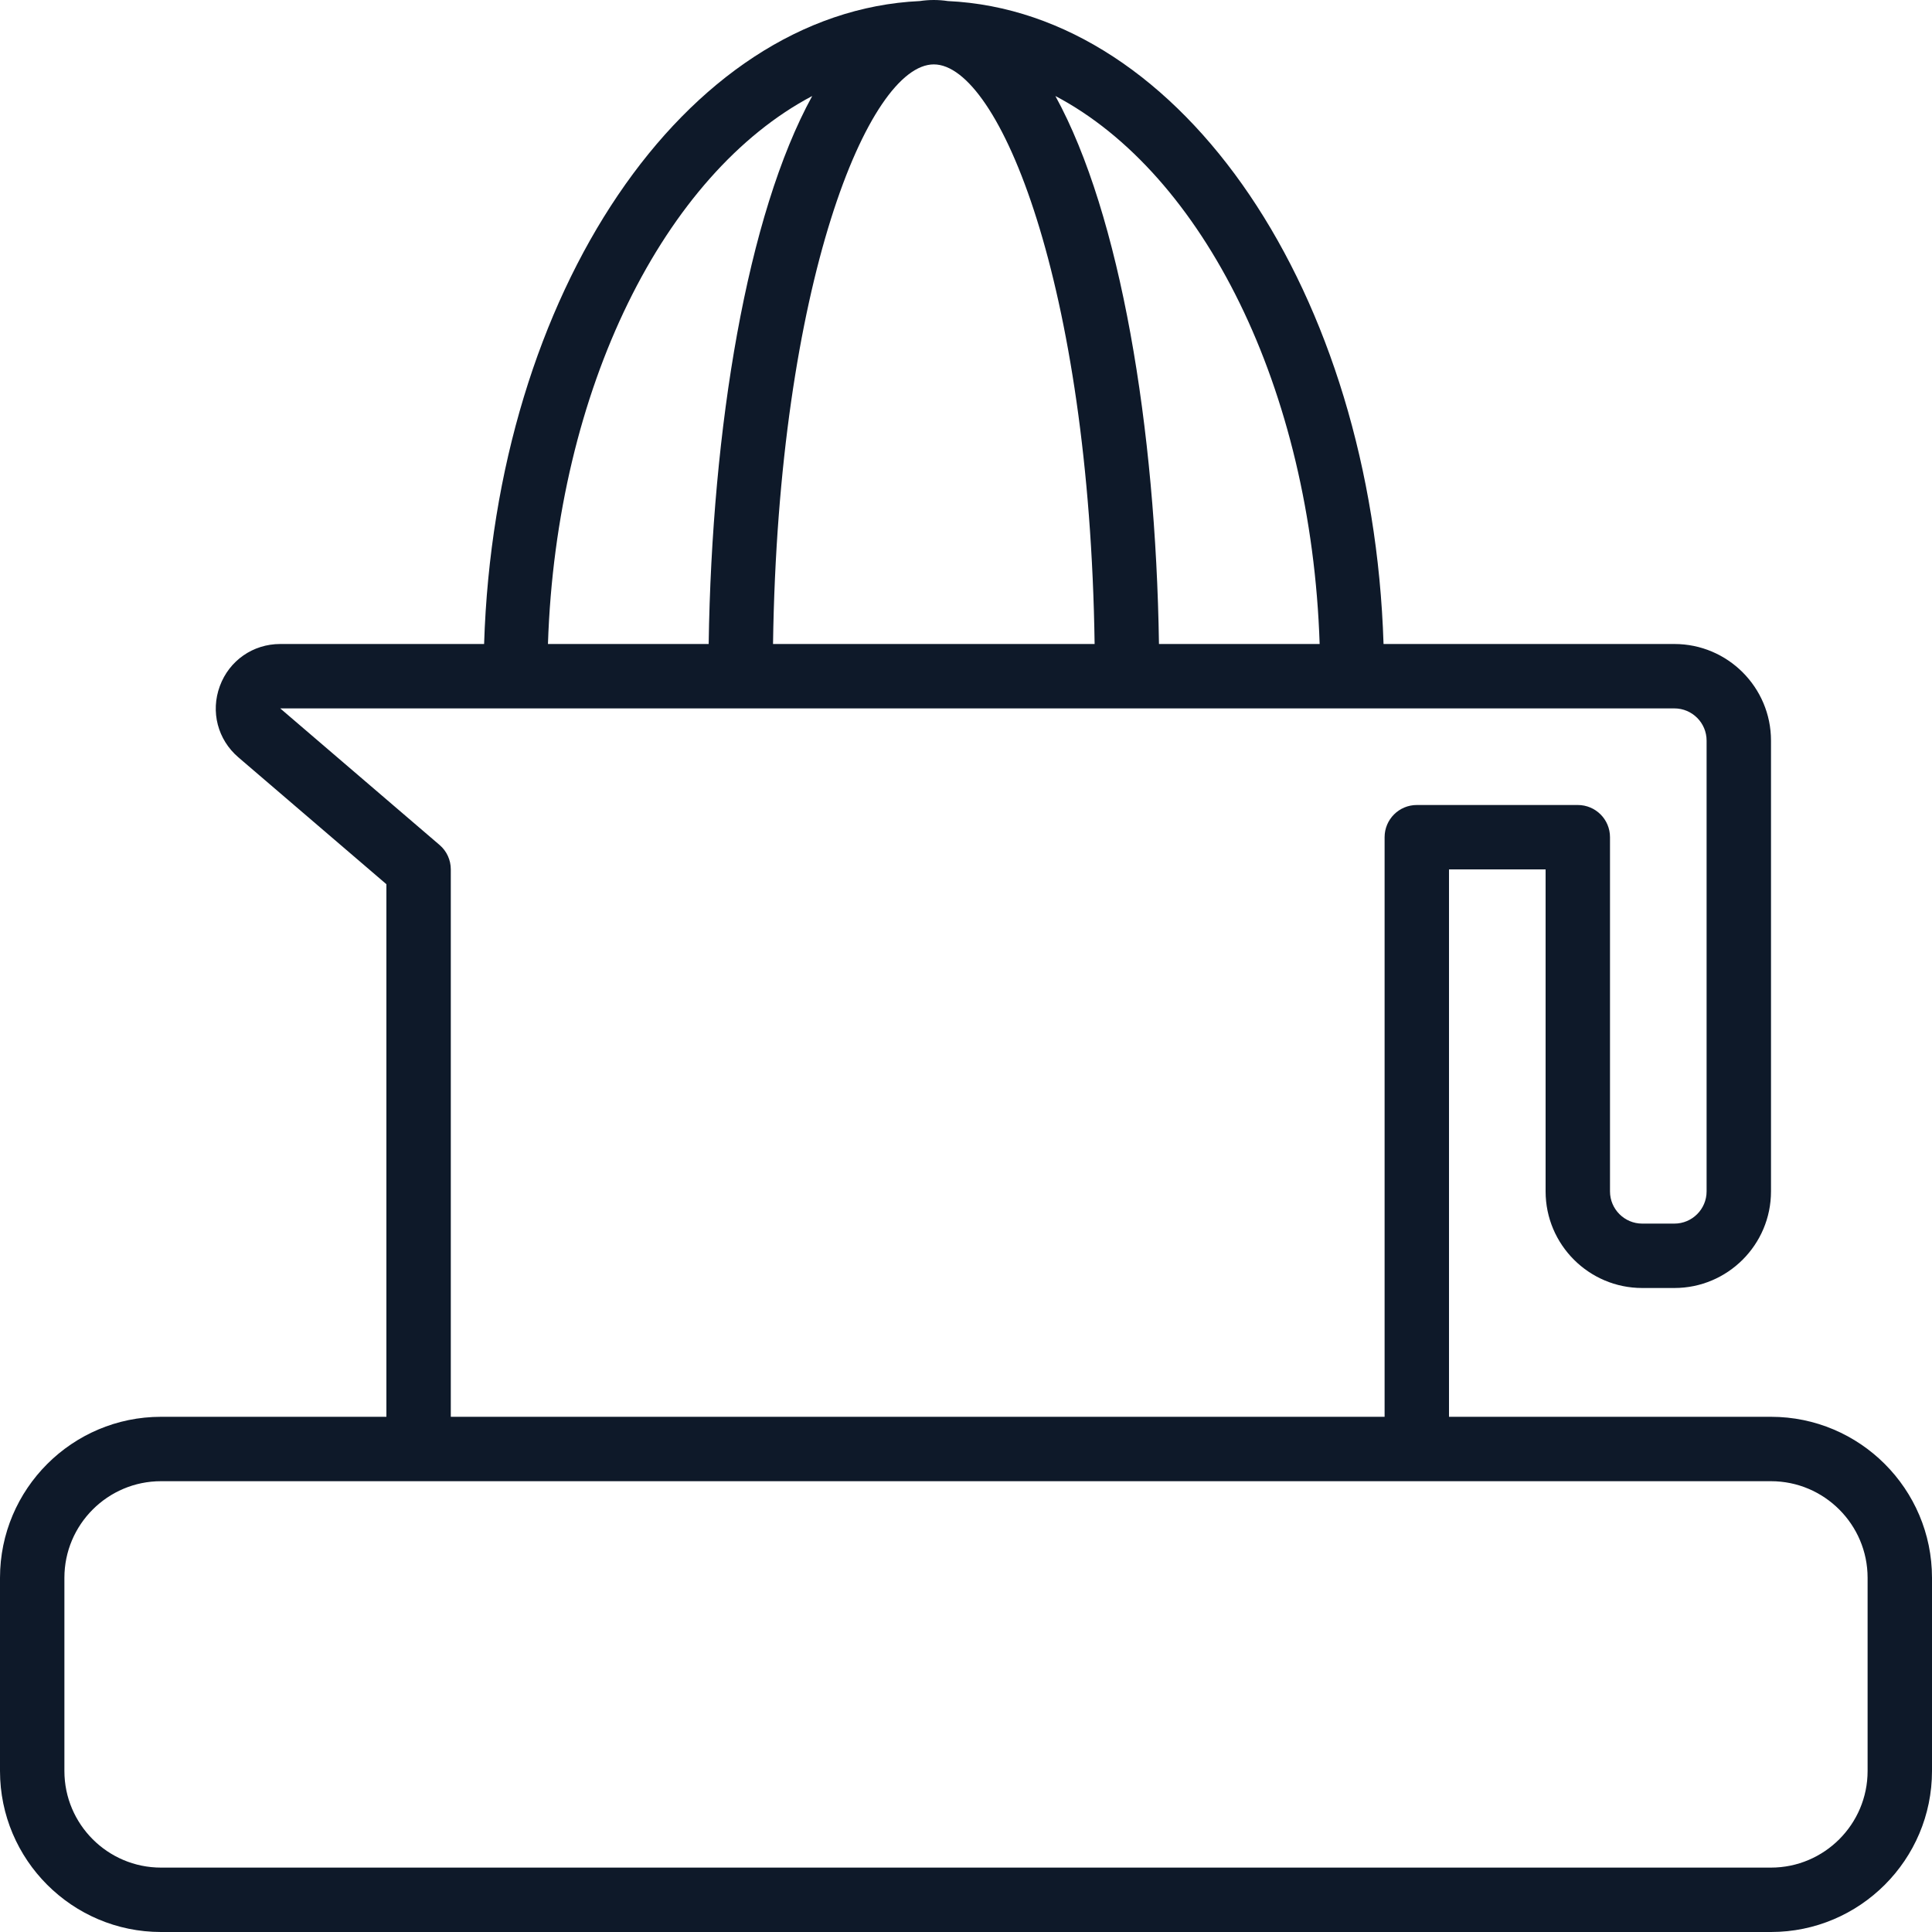
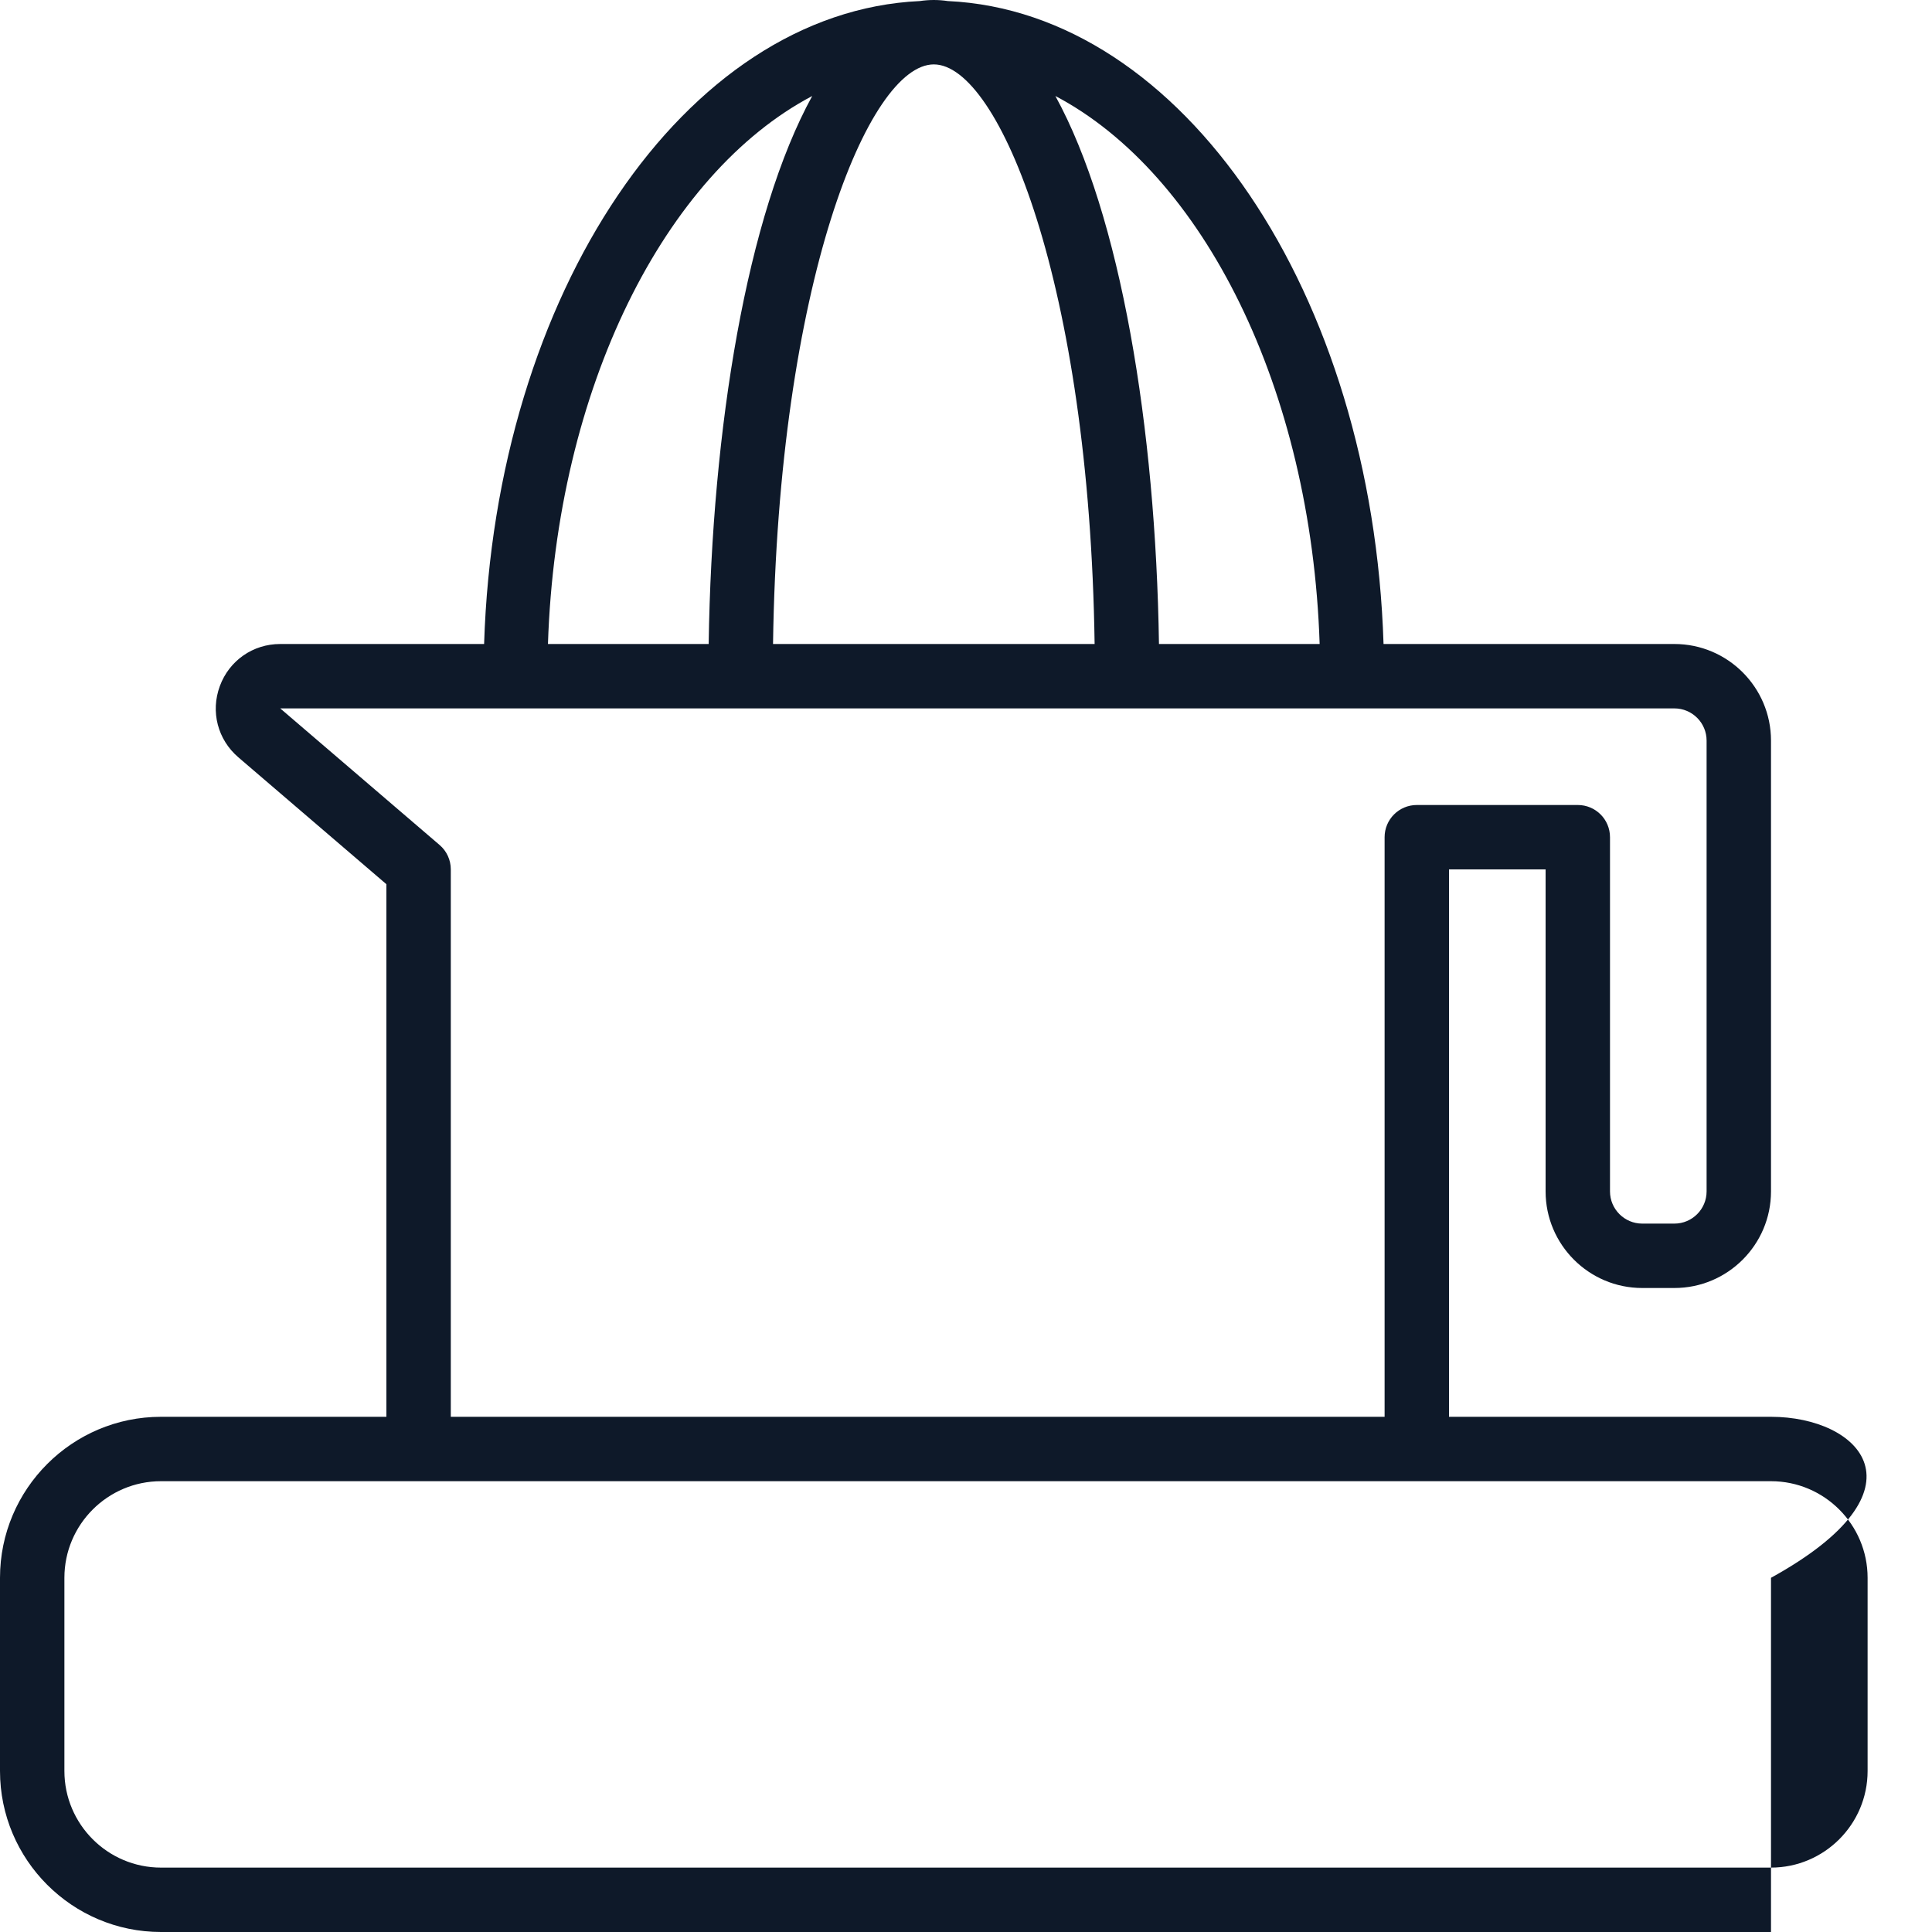
<svg xmlns="http://www.w3.org/2000/svg" width="42" height="42" viewBox="0 0 42 42" fill="none">
-   <path d="M38.5 30.8H31.5V18.9H33.6V25.9C33.6 27.058 34.542 28 35.7 28H36.4C37.558 28 38.5 27.058 38.5 25.9V16.1C38.5 14.942 37.558 14 36.4 14H30.077C29.836 6.373 25.711 0.26 20.605 0.023C20.505 0.008 20.404 0 20.3 0C20.196 0 20.095 0.008 19.995 0.023C14.89 0.26 10.764 6.373 10.524 14H6.092C5.5 14 4.984 14.359 4.779 14.915C4.574 15.47 4.732 16.078 5.181 16.463L8.4 19.222V30.8H3.5C1.57 30.8 0 32.37 0 34.3V38.5C0 40.43 1.57 42 3.5 42H38.5C40.43 42 42 40.43 42 38.5V34.3C42 32.37 40.43 30.8 38.5 30.8L38.5 30.8ZM28.688 14H25.195C25.125 9.302 24.361 4.67 22.943 2.087C26.149 3.776 28.506 8.435 28.688 14ZM20.3 1.4C21.72 1.4 23.684 6.174 23.796 14H16.805C16.917 6.174 18.881 1.4 20.3 1.4ZM17.657 2.087C16.239 4.67 15.475 9.302 15.406 14H11.912C12.095 8.436 14.452 3.777 17.657 2.087H17.657ZM9.556 18.369L6.092 15.4H36.4C36.786 15.4 37.1 15.714 37.1 16.1V25.9C37.1 26.286 36.786 26.6 36.4 26.6H35.7C35.315 26.6 35 26.286 35 25.9V18.2C35 17.813 34.687 17.5 34.3 17.5H30.8C30.414 17.5 30.1 17.813 30.1 18.2V30.8H9.8V18.9C9.8 18.696 9.712 18.502 9.556 18.369L9.556 18.369ZM40.6 38.5C40.6 39.658 39.657 40.6 38.5 40.6H3.5C2.342 40.6 1.4 39.658 1.4 38.5V34.3C1.4 33.142 2.342 32.2 3.5 32.2H38.5C39.657 32.2 40.6 33.142 40.6 34.3V38.5Z" fill="#0E1929" />
+   <path d="M38.5 30.8H31.5V18.9H33.6V25.9C33.6 27.058 34.542 28 35.7 28H36.4C37.558 28 38.5 27.058 38.5 25.9V16.1C38.5 14.942 37.558 14 36.4 14H30.077C29.836 6.373 25.711 0.26 20.605 0.023C20.505 0.008 20.404 0 20.3 0C20.196 0 20.095 0.008 19.995 0.023C14.89 0.26 10.764 6.373 10.524 14H6.092C5.5 14 4.984 14.359 4.779 14.915C4.574 15.47 4.732 16.078 5.181 16.463L8.4 19.222V30.8H3.5C1.57 30.8 0 32.37 0 34.3V38.5C0 40.43 1.57 42 3.5 42H38.5V34.3C42 32.37 40.43 30.8 38.5 30.8L38.5 30.8ZM28.688 14H25.195C25.125 9.302 24.361 4.67 22.943 2.087C26.149 3.776 28.506 8.435 28.688 14ZM20.3 1.4C21.72 1.4 23.684 6.174 23.796 14H16.805C16.917 6.174 18.881 1.4 20.3 1.4ZM17.657 2.087C16.239 4.67 15.475 9.302 15.406 14H11.912C12.095 8.436 14.452 3.777 17.657 2.087H17.657ZM9.556 18.369L6.092 15.4H36.4C36.786 15.4 37.1 15.714 37.1 16.1V25.9C37.1 26.286 36.786 26.6 36.4 26.6H35.7C35.315 26.6 35 26.286 35 25.9V18.2C35 17.813 34.687 17.5 34.3 17.5H30.8C30.414 17.5 30.1 17.813 30.1 18.2V30.8H9.8V18.9C9.8 18.696 9.712 18.502 9.556 18.369L9.556 18.369ZM40.6 38.5C40.6 39.658 39.657 40.6 38.5 40.6H3.5C2.342 40.6 1.4 39.658 1.4 38.5V34.3C1.4 33.142 2.342 32.2 3.5 32.2H38.5C39.657 32.2 40.6 33.142 40.6 34.3V38.5Z" fill="#0E1929" />
</svg>